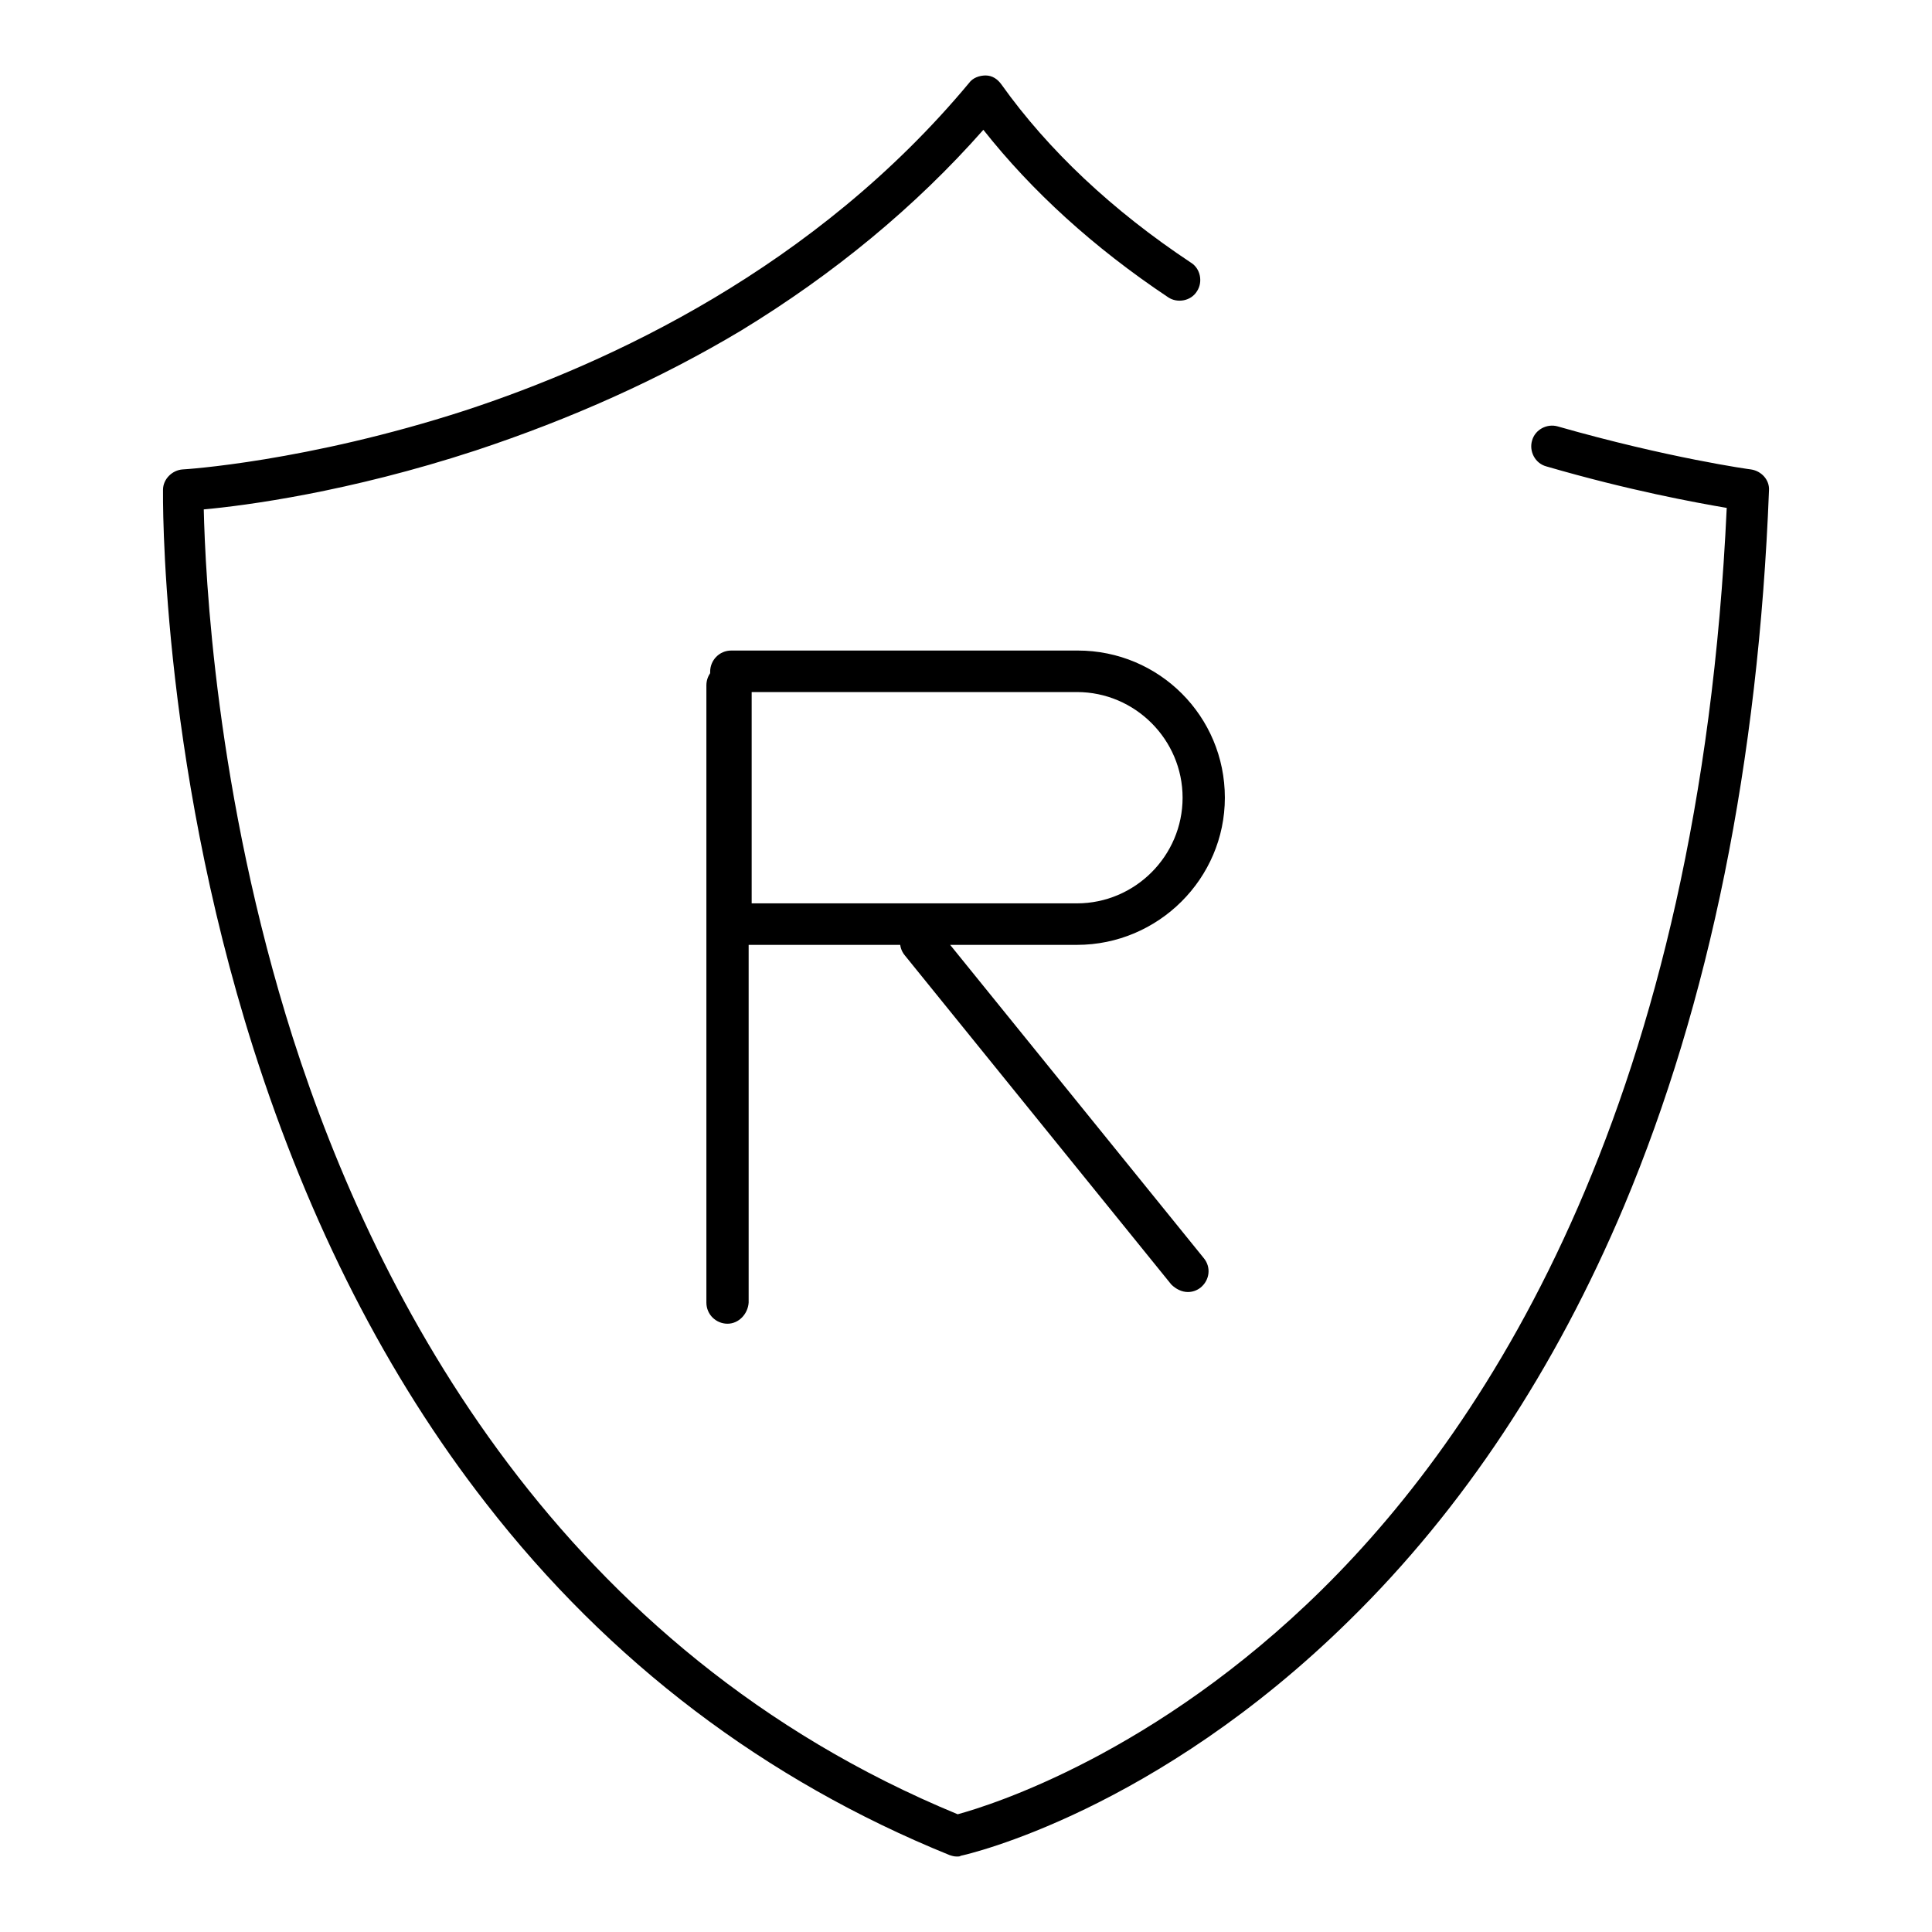
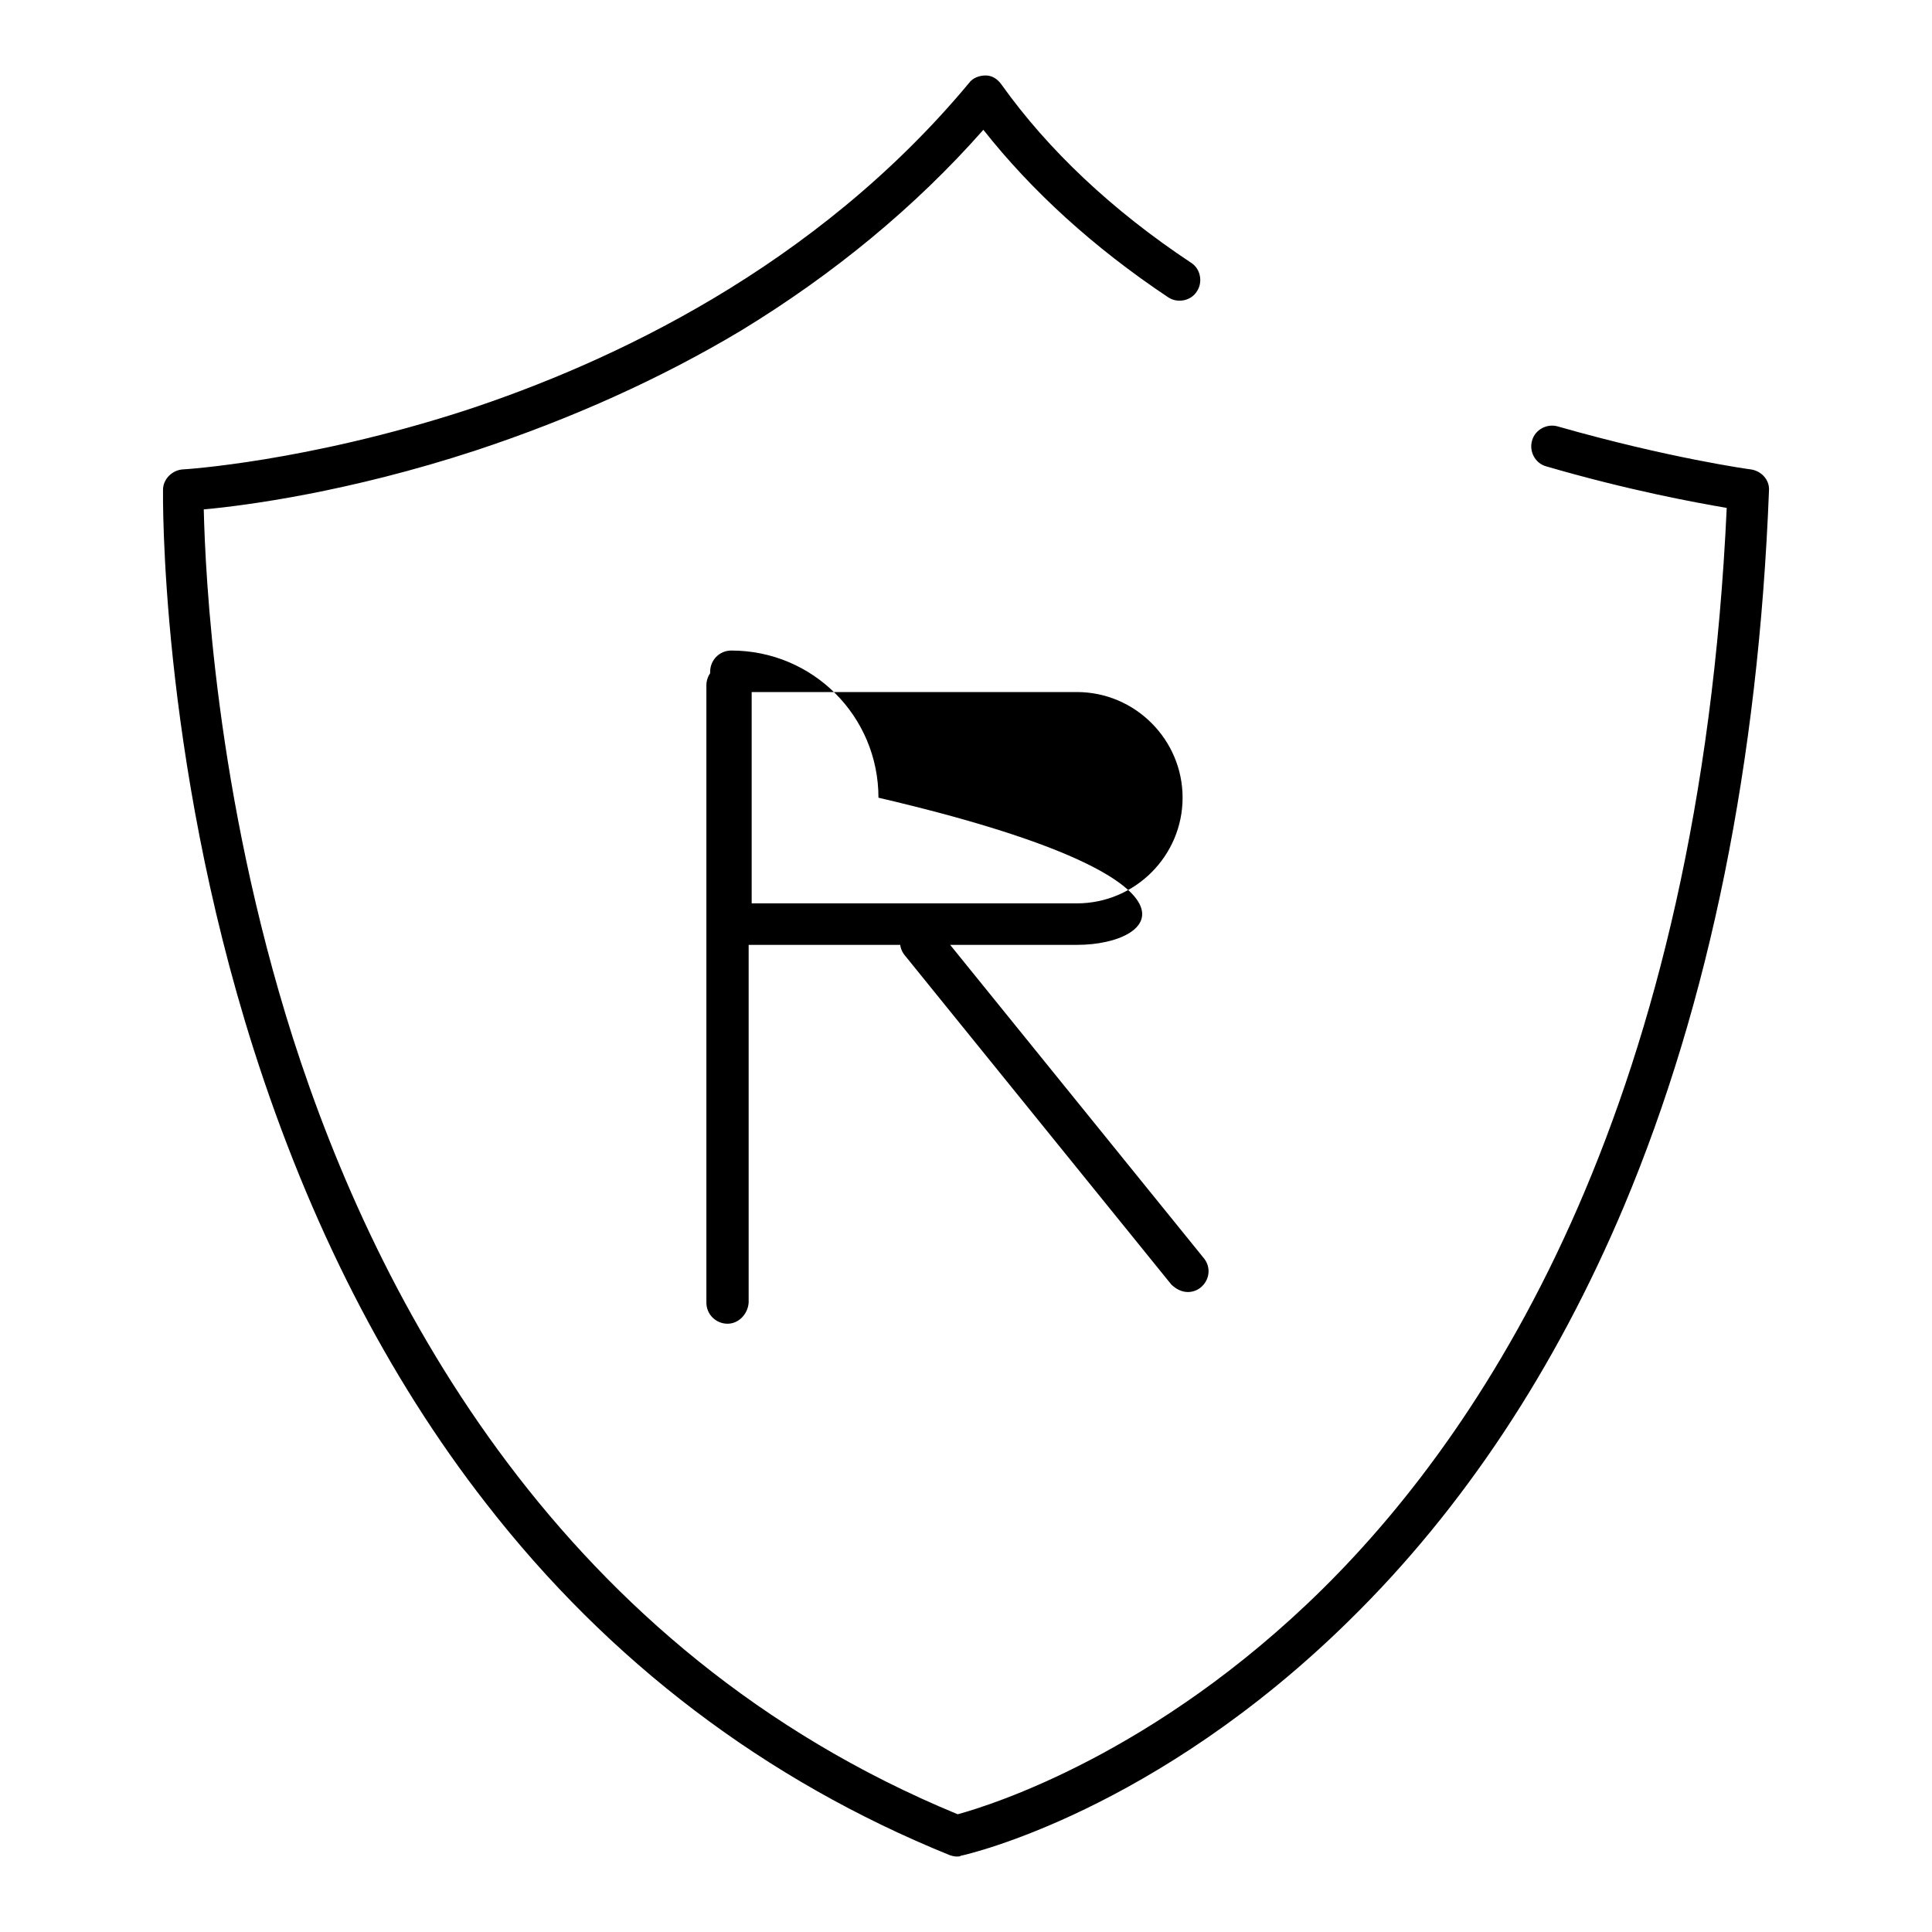
<svg xmlns="http://www.w3.org/2000/svg" version="1.1" x="0px" y="0px" viewBox="0 0 256 256" enable-background="new 0 0 256 256" xml:space="preserve">
  <g>
-     <path fill="#000000" d="M142.7,125.2H96.9c-1.5,0-2.8-1.2-2.8-2.8V89c0-1.5,1.2-2.8,2.8-2.8h45.9c10.8,0,19.5,8.7,19.5,19.5 C162.3,116.4,153.5,125.2,142.7,125.2z M99.6,119.7h43.1c7.7,0,14-6.3,14-14c0-7.7-6.3-14-14-14H99.6V119.7z M96.4,175.4 c-1.5,0-2.8-1.2-2.8-2.8V90.8c0-1.5,1.2-2.8,2.8-2.8c1.5,0,2.8,1.2,2.8,2.8v81.8C99.1,174.1,97.9,175.4,96.4,175.4z M157.4,171.2 c-0.8,0-1.6-0.4-2.2-1l-35.3-43.6c-1-1.2-0.8-2.9,0.4-3.9c1.2-1,2.9-0.8,3.9,0.4l35.3,43.6c1,1.2,0.8,2.9-0.4,3.9 C158.6,171,158,171.2,157.4,171.2z M126.8,246c-0.4,0-0.7-0.1-1-0.2c-24.4-9.9-45.1-25.6-61.4-46.6c-13.1-16.8-23.4-37-30.8-60.2 c-12.5-39.3-12-73.8-12-74.1c0-1.4,1.2-2.6,2.6-2.7c0.2,0,16.4-1,37.4-7.8c19.2-6.3,46.4-18.9,66.8-43.4c0.5-0.7,1.4-1,2.2-1 c0.9,0,1.6,0.5,2.1,1.2c6.2,8.7,14.7,16.7,25.1,23.6c1.3,0.8,1.6,2.6,0.8,3.8c-0.8,1.3-2.6,1.6-3.8,0.8 c-9.9-6.6-18.1-14.1-24.5-22.2c-9,10.2-19.8,19.1-32.1,26.6C87.5,50.2,75.7,55.5,63,59.7c-16.8,5.5-30.5,7.3-36,7.8 c0.2,8.5,1.5,37.6,11.8,70c11.2,35,35.5,81.2,88.1,102.9c4.4-1.2,26.2-8,48.3-29.8c22.5-22.2,50-65.1,53.6-143.3 c-4.1-0.7-12.9-2.3-23.9-5.5c-1.5-0.4-2.3-2-1.9-3.4c0.4-1.5,2-2.3,3.4-1.9c14.7,4.2,25.5,5.7,25.6,5.7c1.4,0.2,2.5,1.4,2.4,2.8 c-1.4,36-7.9,67.9-19.2,94.8c-9.1,21.6-21.3,40.1-36.4,54.9c-25.7,25.3-50.5,31-51.5,31.2C127.2,246,127,246,126.8,246z" />
+     <path fill="#000000" d="M142.7,125.2H96.9c-1.5,0-2.8-1.2-2.8-2.8V89c0-1.5,1.2-2.8,2.8-2.8c10.8,0,19.5,8.7,19.5,19.5 C162.3,116.4,153.5,125.2,142.7,125.2z M99.6,119.7h43.1c7.7,0,14-6.3,14-14c0-7.7-6.3-14-14-14H99.6V119.7z M96.4,175.4 c-1.5,0-2.8-1.2-2.8-2.8V90.8c0-1.5,1.2-2.8,2.8-2.8c1.5,0,2.8,1.2,2.8,2.8v81.8C99.1,174.1,97.9,175.4,96.4,175.4z M157.4,171.2 c-0.8,0-1.6-0.4-2.2-1l-35.3-43.6c-1-1.2-0.8-2.9,0.4-3.9c1.2-1,2.9-0.8,3.9,0.4l35.3,43.6c1,1.2,0.8,2.9-0.4,3.9 C158.6,171,158,171.2,157.4,171.2z M126.8,246c-0.4,0-0.7-0.1-1-0.2c-24.4-9.9-45.1-25.6-61.4-46.6c-13.1-16.8-23.4-37-30.8-60.2 c-12.5-39.3-12-73.8-12-74.1c0-1.4,1.2-2.6,2.6-2.7c0.2,0,16.4-1,37.4-7.8c19.2-6.3,46.4-18.9,66.8-43.4c0.5-0.7,1.4-1,2.2-1 c0.9,0,1.6,0.5,2.1,1.2c6.2,8.7,14.7,16.7,25.1,23.6c1.3,0.8,1.6,2.6,0.8,3.8c-0.8,1.3-2.6,1.6-3.8,0.8 c-9.9-6.6-18.1-14.1-24.5-22.2c-9,10.2-19.8,19.1-32.1,26.6C87.5,50.2,75.7,55.5,63,59.7c-16.8,5.5-30.5,7.3-36,7.8 c0.2,8.5,1.5,37.6,11.8,70c11.2,35,35.5,81.2,88.1,102.9c4.4-1.2,26.2-8,48.3-29.8c22.5-22.2,50-65.1,53.6-143.3 c-4.1-0.7-12.9-2.3-23.9-5.5c-1.5-0.4-2.3-2-1.9-3.4c0.4-1.5,2-2.3,3.4-1.9c14.7,4.2,25.5,5.7,25.6,5.7c1.4,0.2,2.5,1.4,2.4,2.8 c-1.4,36-7.9,67.9-19.2,94.8c-9.1,21.6-21.3,40.1-36.4,54.9c-25.7,25.3-50.5,31-51.5,31.2C127.2,246,127,246,126.8,246z" />
  </g>
</svg>